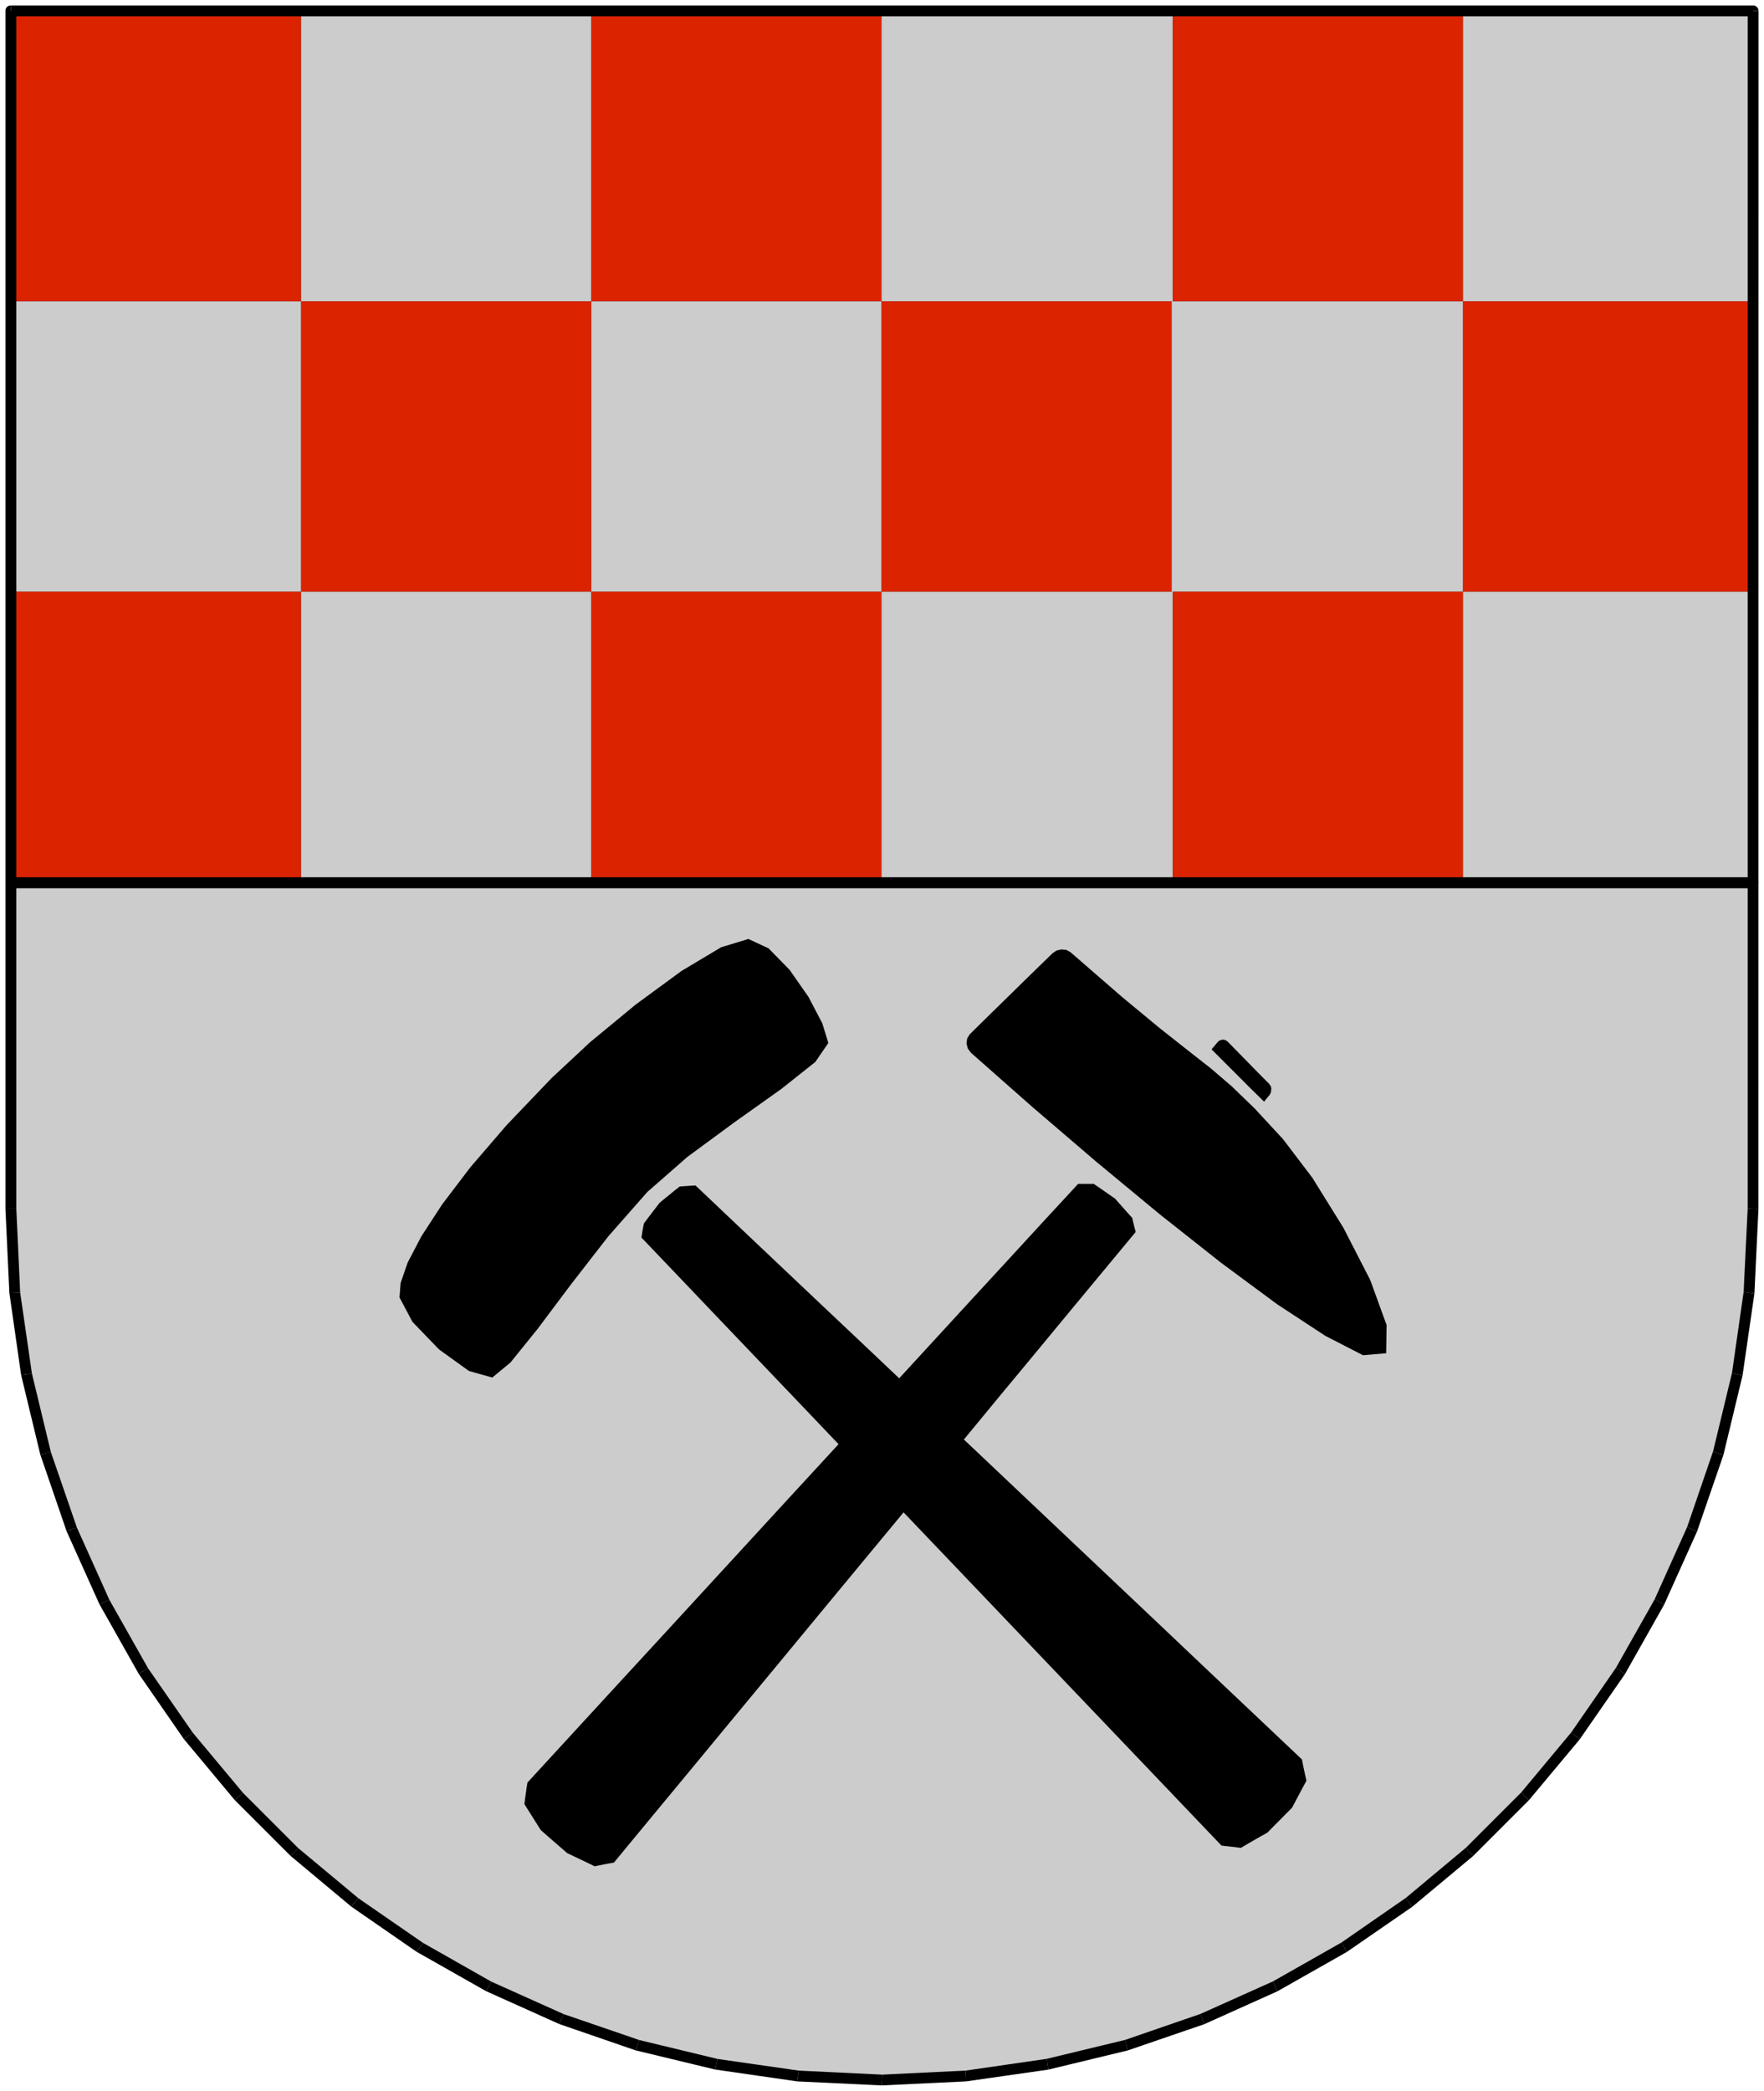
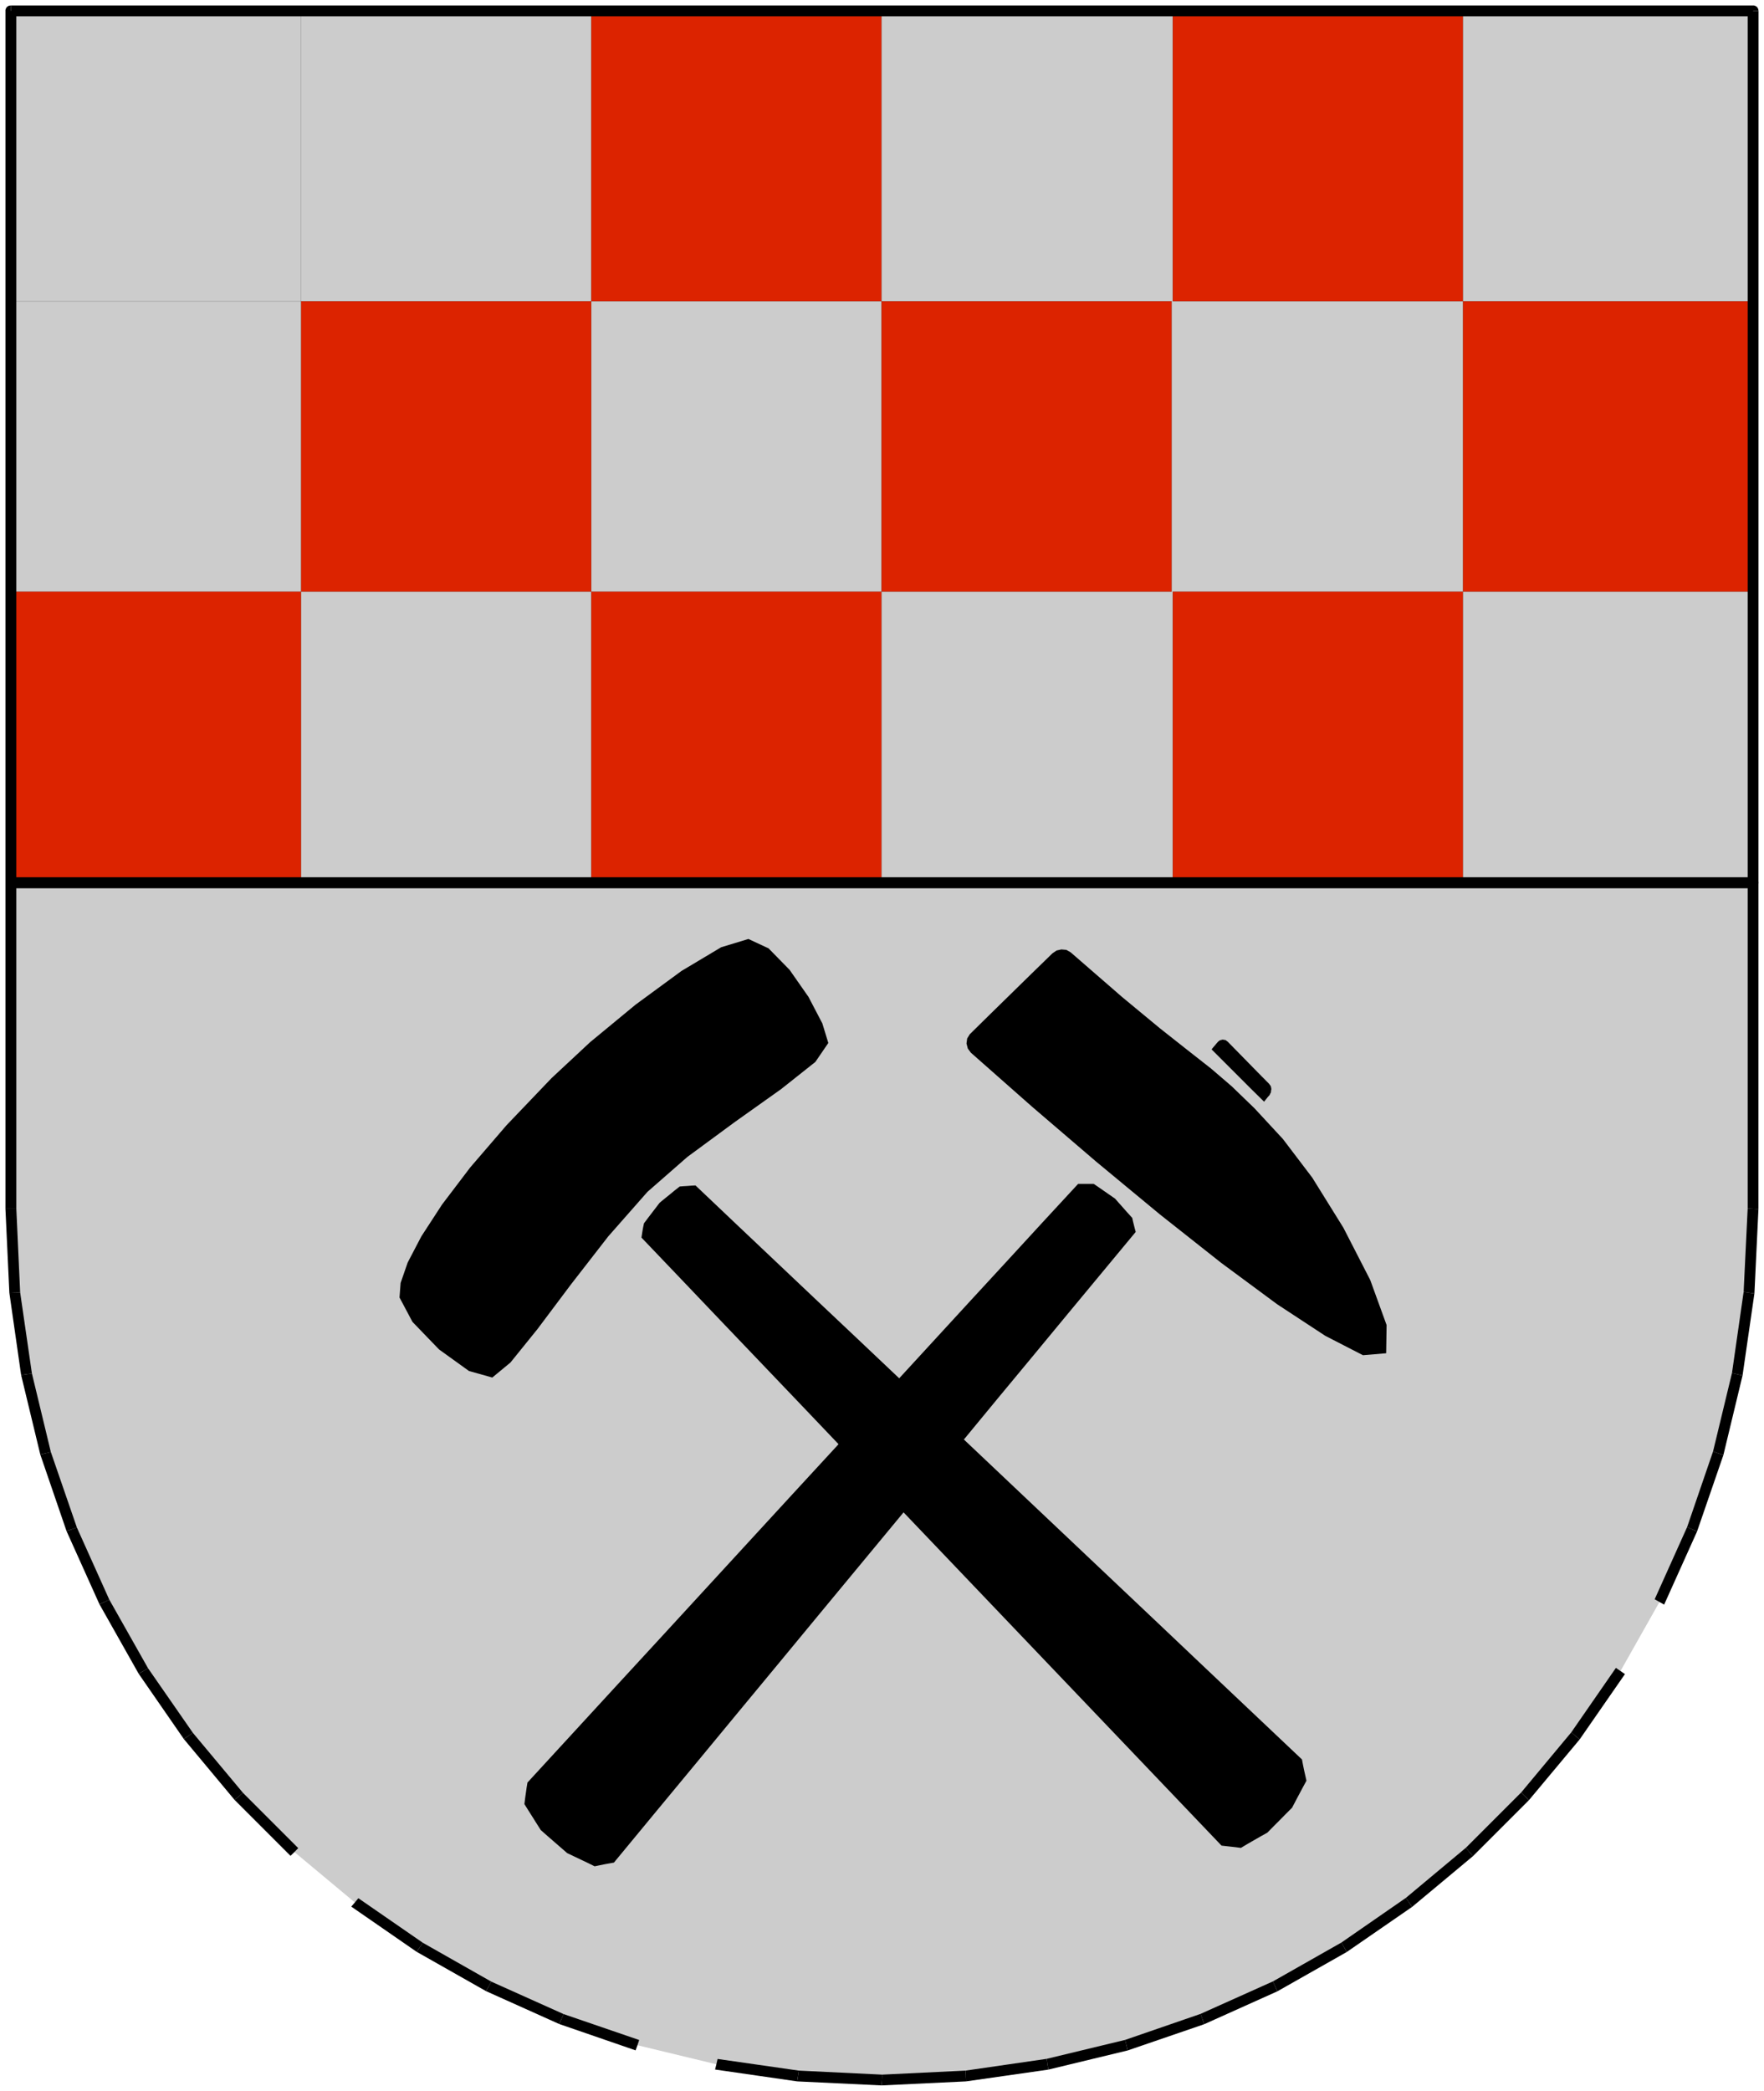
<svg width="162mm" height="192mm" viewBox="0 0 16200 19200">
  <g style="stroke:none;fill:rgb(204,204,204)">
    <polygon points="8100,19100 7329,19063 6579,18955 5854,18780 5156,18540 4488,18240 3855,17881 3259,17469 2704,17006 2193,16495 1730,15940 1317,15344 959,14710 659,14043 419,13345 244,12619 136,11870 100,11100 100,100 16100,100 16100,11100 16063,11870 15955,12619 15780,13345 15540,14043 15240,14710 14882,15344 14469,15940 14006,16495 13495,17006 12940,17469 12344,17881 11711,18240 11043,18540 10345,18780 9620,18955 8870,19063 8100,19100" />
  </g>
  <g style="stroke:none;fill:rgb(220,35,0)">
-     <polygon points="1099,2767 766,2767 433,2767 100,2767 100,2433 100,2100 100,1767 100,1433 100,1100 100,767 100,433 100,100 432,100 766,100 1099,100 1432,100 1765,100 2098,100 2431,100 2765,100 2765,433 2765,766 2765,1099 2765,1433 2765,1766 2765,2099 2765,2433 2765,2767 2432,2767 2099,2767 1766,2767 1433,2767 1099,2767" />
-   </g>
+     </g>
  <g style="stroke:rgb(0,0,0);fill:none">
    <polyline points="1099,2767 766,2767 433,2767 100,2767 100,2433 100,2100 100,1767 100,1433 100,1100 100,767 100,433 100,100 432,100 766,100 1099,100 1432,100 1765,100 2098,100 2431,100 2765,100 2765,433 2765,766 2765,1099 2765,1433 2765,1766 2765,2099 2765,2433 2765,2767 2432,2767 2099,2767 1766,2767 1433,2767 1099,2767" style="fill:none" />
  </g>
  <g style="stroke:none;fill:rgb(220,35,0)">
    <polygon points="6429,2767 6096,2767 5763,2767 5430,2767 5430,2433 5430,2100 5430,1767 5430,1433 5430,1100 5430,767 5430,433 5430,100 5762,100 6096,100 6429,100 6762,100 7095,100 7428,100 7761,100 8095,100 8095,433 8095,766 8095,1099 8095,1433 8095,1766 8095,2099 8095,2433 8095,2767 7762,2767 7429,2767 7096,2767 6763,2767 6429,2767" />
  </g>
  <g style="stroke:rgb(0,0,0);fill:none">
    <polyline points="6429,2767 6096,2767 5763,2767 5430,2767 5430,2433 5430,2100 5430,1767 5430,1433 5430,1100 5430,767 5430,433 5430,100 5762,100 6096,100 6429,100 6762,100 7095,100 7428,100 7761,100 8095,100 8095,433 8095,766 8095,1099 8095,1433 8095,1766 8095,2099 8095,2433 8095,2767 7762,2767 7429,2767 7096,2767 6763,2767 6429,2767" style="fill:none" />
  </g>
  <g style="stroke:none;fill:rgb(220,35,0)">
    <polygon points="3764,5433 3431,5433 3098,5433 2765,5433 2765,5100 2765,4767 2765,4433 2765,4100 2765,3767 2765,3433 2765,3100 2765,2767 3097,2767 3431,2767 3764,2767 4097,2767 4430,2767 4763,2767 5096,2767 5430,2767 5430,3099 5430,3433 5430,3766 5430,4099 5430,4433 5430,4766 5430,5099 5430,5433 5097,5433 4764,5433 4431,5433 4098,5433 3764,5433" />
  </g>
  <g style="stroke:rgb(0,0,0);fill:none">
    <polyline points="3764,5433 3431,5433 3098,5433 2765,5433 2765,5100 2765,4767 2765,4433 2765,4100 2765,3767 2765,3433 2765,3100 2765,2767 3097,2767 3431,2767 3764,2767 4097,2767 4430,2767 4763,2767 5096,2767 5430,2767 5430,3099 5430,3433 5430,3766 5430,4099 5430,4433 5430,4766 5430,5099 5430,5433 5097,5433 4764,5433 4431,5433 4098,5433 3764,5433" style="fill:none" />
  </g>
  <g style="stroke:none;fill:rgb(220,35,0)">
    <polygon points="9094,5433 8761,5433 8428,5433 8095,5433 8095,5100 8095,4767 8095,4433 8095,4100 8095,3767 8095,3433 8095,3100 8095,2767 8427,2767 8761,2767 9094,2767 9427,2767 9760,2767 10093,2767 10426,2767 10760,2767 10760,3099 10760,3433 10760,3766 10760,4099 10760,4433 10760,4766 10760,5099 10760,5433 10427,5433 10094,5433 9761,5433 9428,5433 9094,5433" />
  </g>
  <g style="stroke:rgb(0,0,0);fill:none">
    <polyline points="9094,5433 8761,5433 8428,5433 8095,5433 8095,5100 8095,4767 8095,4433 8095,4100 8095,3767 8095,3433 8095,3100 8095,2767 8427,2767 8761,2767 9094,2767 9427,2767 9760,2767 10093,2767 10426,2767 10760,2767 10760,3099 10760,3433 10760,3766 10760,4099 10760,4433 10760,4766 10760,5099 10760,5433 10427,5433 10094,5433 9761,5433 9428,5433 9094,5433" style="fill:none" />
  </g>
  <g style="stroke:none;fill:rgb(220,35,0)">
    <polygon points="1099,8100 766,8100 433,8100 100,8100 100,7767 100,7433 100,7100 100,6767 100,6433 100,6100 100,5767 100,5433 432,5433 766,5433 1099,5433 1432,5433 1765,5433 2098,5433 2431,5433 2765,5433 2765,5766 2765,6099 2765,6433 2765,6766 2765,7099 2765,7433 2765,7766 2765,8100 2432,8100 2099,8100 1766,8100 1433,8100 1099,8100" />
  </g>
  <g style="stroke:rgb(0,0,0);fill:none">
    <polyline points="1099,8100 766,8100 433,8100 100,8100 100,7767 100,7433 100,7100 100,6767 100,6433 100,6100 100,5767 100,5433 432,5433 766,5433 1099,5433 1432,5433 1765,5433 2098,5433 2431,5433 2765,5433 2765,5766 2765,6099 2765,6433 2765,6766 2765,7099 2765,7433 2765,7766 2765,8100 2432,8100 2099,8100 1766,8100 1433,8100 1099,8100" style="fill:none" />
  </g>
  <g style="stroke:none;fill:rgb(220,35,0)">
    <polygon points="6429,8100 6096,8100 5763,8100 5430,8100 5430,7767 5430,7433 5430,7100 5430,6767 5430,6433 5430,6100 5430,5767 5430,5433 5762,5433 6096,5433 6429,5433 6762,5433 7095,5433 7428,5433 7761,5433 8095,5433 8095,5766 8095,6099 8095,6433 8095,6766 8095,7099 8095,7433 8095,7766 8095,8100 7762,8100 7429,8100 7096,8100 6763,8100 6429,8100" />
  </g>
  <g style="stroke:rgb(0,0,0);fill:none">
    <polyline points="6429,8100 6096,8100 5763,8100 5430,8100 5430,7767 5430,7433 5430,7100 5430,6767 5430,6433 5430,6100 5430,5767 5430,5433 5762,5433 6096,5433 6429,5433 6762,5433 7095,5433 7428,5433 7761,5433 8095,5433 8095,5766 8095,6099 8095,6433 8095,6766 8095,7099 8095,7433 8095,7766 8095,8100 7762,8100 7429,8100 7096,8100 6763,8100 6429,8100" style="fill:none" />
  </g>
  <g style="stroke:none;fill:rgb(220,35,0)">
    <polygon points="11769,2767 11436,2767 11103,2767 10770,2767 10770,2433 10770,2100 10770,1767 10770,1433 10770,1100 10770,767 10770,433 10770,100 11102,100 11436,100 11769,100 12102,100 12435,100 12768,100 13101,100 13435,100 13435,433 13435,766 13435,1099 13435,1433 13435,1766 13435,2099 13435,2433 13435,2767 13102,2767 12769,2767 12436,2767 12103,2767 11769,2767" />
  </g>
  <g style="stroke:rgb(0,0,0);fill:none">
    <polyline points="11769,2767 11436,2767 11103,2767 10770,2767 10770,2433 10770,2100 10770,1767 10770,1433 10770,1100 10770,767 10770,433 10770,100 11102,100 11436,100 11769,100 12102,100 12435,100 12768,100 13101,100 13435,100 13435,433 13435,766 13435,1099 13435,1433 13435,1766 13435,2099 13435,2433 13435,2767 13102,2767 12769,2767 12436,2767 12103,2767 11769,2767" style="fill:none" />
  </g>
  <g style="stroke:none;fill:rgb(220,35,0)">
    <polygon points="14434,5433 14101,5433 13768,5433 13435,5433 13435,5100 13435,4767 13435,4433 13435,4100 13435,3767 13435,3433 13435,3100 13435,2767 13767,2767 14101,2767 14434,2767 14767,2767 15100,2767 15433,2767 15766,2767 16100,2767 16100,3099 16100,3433 16100,3766 16100,4099 16100,4433 16100,4766 16100,5099 16100,5433 15767,5433 15434,5433 15101,5433 14768,5433 14434,5433" />
  </g>
  <g style="stroke:rgb(0,0,0);fill:none">
    <polyline points="14434,5433 14101,5433 13768,5433 13435,5433 13435,5100 13435,4767 13435,4433 13435,4100 13435,3767 13435,3433 13435,3100 13435,2767 13767,2767 14101,2767 14434,2767 14767,2767 15100,2767 15433,2767 15766,2767 16100,2767 16100,3099 16100,3433 16100,3766 16100,4099 16100,4433 16100,4766 16100,5099 16100,5433 15767,5433 15434,5433 15101,5433 14768,5433 14434,5433" style="fill:none" />
  </g>
  <g style="stroke:none;fill:rgb(220,35,0)">
    <polygon points="11769,8100 11436,8100 11103,8100 10770,8100 10770,7767 10770,7433 10770,7100 10770,6767 10770,6433 10770,6100 10770,5767 10770,5433 11102,5433 11436,5433 11769,5433 12102,5433 12435,5433 12768,5433 13101,5433 13435,5433 13435,5766 13435,6099 13435,6433 13435,6766 13435,7099 13435,7433 13435,7766 13435,8100 13102,8100 12769,8100 12436,8100 12103,8100 11769,8100" />
  </g>
  <g style="stroke:rgb(0,0,0);fill:none">
    <polyline points="11769,8100 11436,8100 11103,8100 10770,8100 10770,7767 10770,7433 10770,7100 10770,6767 10770,6433 10770,6100 10770,5767 10770,5433 11102,5433 11436,5433 11769,5433 12102,5433 12435,5433 12768,5433 13101,5433 13435,5433 13435,5766 13435,6099 13435,6433 13435,6766 13435,7099 13435,7433 13435,7766 13435,8100 13102,8100 12769,8100 12436,8100 12103,8100 11769,8100" style="fill:none" />
  </g>
  <g style="stroke:none;fill:rgb(0,0,0)">
    <polygon points="8100,19100 8097,19149 7321,19112 7329,19063 7336,19013 8102,19050 8100,19100" />
    <polygon points="7329,19063 7321,19112 6567,19003 6579,18955 6590,18906 7336,19013 7329,19063" />
-     <polygon points="6579,18955 6567,19003 5837,18827 5854,18780 5870,18732 6590,18906 6579,18955" />
    <polygon points="5854,18780 5837,18827 5135,18585 5156,18540 5176,18494 5870,18732 5854,18780" />
    <polygon points="5156,18540 5135,18585 4463,18283 4488,18240 4512,18196 5176,18494 5156,18540" />
    <polygon points="4488,18240 4463,18283 3826,17922 3855,17881 3883,17839 4512,18196 4488,18240" />
    <polygon points="3855,17881 3826,17922 3226,17507 3259,17469 3291,17430 3883,17839 3855,17881" />
-     <polygon points="3259,17469 3226,17507 2668,17041 2704,17006 2739,16970 3291,17430 3259,17469" />
    <polygon points="2704,17006 2668,17041 2154,16527 2193,16495 2231,16462 2739,16970 2704,17006" />
    <polygon points="2193,16495 2154,16527 1688,15968 1730,15940 1771,15911 2231,16462 2193,16495" />
    <polygon points="1730,15940 1688,15968 1273,15368 1317,15344 1360,15319 1771,15911 1730,15940" />
    <polygon points="1317,15344 1273,15368 913,14730 959,14710 1004,14689 1360,15319 1317,15344" />
    <polygon points="959,14710 913,14730 611,14059 659,14043 706,14026 1004,14689 959,14710" />
    <polygon points="659,14043 611,14059 370,13356 419,13345 467,13333 706,14026 659,14043" />
    <polygon points="419,13345 370,13356 194,12626 244,12619 293,12611 467,13333 419,13345" />
    <polygon points="244,12619 194,12626 86,11872 136,11870 185,11867 293,12611 244,12619" />
    <polygon points="136,11870 86,11872 50,11100 100,11100 150,11100 185,11867 136,11870" />
    <polygon points="50,11100 50,100 50,100 50,92 52,84 55,77 59,70 64,64 70,59 77,55 84,52 100,50 100,100 150,100 150,11100 100,11100 50,11100" />
    <polygon points="100,50 16100,50 16100,50 16107,50 16115,52 16122,55 16129,59 16135,64 16140,70 16144,77 16147,84 16150,100 16100,100 16100,150 100,150 100,100 100,50" />
    <polygon points="16100,100 16150,100 16149,11102 16100,11100 16050,11097 16050,100 16100,100" />
    <polygon points="16100,11100 16149,11102 16112,11877 16063,11870 16013,11862 16050,11097 16100,11100" />
    <polygon points="16063,11870 16112,11877 16003,12630 15955,12619 15906,12607 16013,11862 16063,11870" />
    <polygon points="15955,12619 16003,12630 15827,13361 15780,13345 15732,13328 15906,12607 15955,12619" />
    <polygon points="15780,13345 15827,13361 15585,14063 15540,14043 15494,14022 15732,13328 15780,13345" />
    <polygon points="15540,14043 15585,14063 15283,14734 15240,14710 15196,14685 15494,14022 15540,14043" />
-     <polygon points="15240,14710 15283,14734 14923,15372 14882,15344 14840,15315 15196,14685 15240,14710" />
    <polygon points="14882,15344 14923,15372 14507,15972 14469,15940 14430,15907 14840,15315 14882,15344" />
    <polygon points="14469,15940 14507,15972 14041,16530 14006,16495 13970,16459 14430,15907 14469,15940" />
    <polygon points="14006,16495 14041,16530 13527,17044 13495,17006 13462,16967 13970,16459 14006,16495" />
    <polygon points="13495,17006 13527,17044 12968,17510 12940,17469 12911,17427 13462,16967 13495,17006" />
    <polygon points="12940,17469 12968,17510 12368,17924 12344,17881 12319,17837 12911,17427 12940,17469" />
    <polygon points="12344,17881 12368,17924 11731,18285 11711,18240 11690,18194 12319,17837 12344,17881" />
    <polygon points="11711,18240 11731,18285 11059,18587 11043,18540 11026,18492 11690,18194 11711,18240" />
    <polygon points="11043,18540 11059,18587 10356,18828 10345,18780 10333,18731 11026,18492 11043,18540" />
    <polygon points="10345,18780 10356,18828 9627,19004 9620,18955 9612,18905 10333,18731 10345,18780" />
    <polygon points="9620,18955 9627,19004 8872,19112 8870,19063 8867,19013 9612,18905 9620,18955" />
    <polygon points="8870,19063 8872,19112 8097,19149 8100,19100 8102,19050 8867,19013 8870,19063" />
    <polygon points="105,8055 16100,8055 16100,8055 16108,8055 16116,8057 16123,8061 16130,8065 16136,8071 16141,8077 16145,8084 16148,8092 16149,8100 16149,8109 16148,8117 16145,8125 16141,8132 16136,8138 16130,8144 16123,8148 16116,8152 16100,8155 16100,8105 16100,8155 105,8155 105,8105 105,8055" />
    <polygon points="16100,8155 105,8155 105,8155 96,8154 88,8152 81,8148 74,8144 68,8138 63,8132 59,8125 56,8117 55,8109 55,8100 56,8092 59,8084 63,8077 68,8071 74,8065 81,8061 88,8057 105,8055 105,8105 105,8055 16100,8055 16100,8105 16100,8155" />
    <path d="M 7607,9577 L 7552,9397 7425,9154 7251,8905 7058,8708 6873,8622 6623,8698 6258,8916 5837,9225 5419,9570 5065,9900 4652,10332 4319,10719 4060,11060 3870,11352 3744,11593 3679,11781 3669,11914 3788,12138 4032,12391 4307,12589 4521,12649 4688,12511 4936,12204 5242,11796 5586,11353 5946,10944 6313,10623 6752,10300 7173,10001 7488,9751 7607,9577 Z M 11205,9552 L 11199,9555 11194,9559 11188,9564 11183,9569 11169,9585 11155,9602 11141,9618 11127,9636 11247,9756 11367,9876 11487,9996 11609,10116 11621,10101 11633,10086 11645,10071 11659,10056 11662,10049 11665,10043 11668,10037 11672,10031 11672,10024 11673,10017 11674,10009 11676,10002 11675,9995 11674,9988 11672,9981 11671,9974 11667,9968 11663,9963 11659,9958 11656,9953 11560,9856 11465,9759 11370,9662 11275,9565 11269,9561 11264,9557 11259,9553 11254,9550 11247,9549 11241,9548 11235,9547 11229,9546 11223,9547 11217,9549 11211,9550 11205,9552 Z M 12517,12444 L 12730,12426 12734,12167 12584,11754 12337,11273 12051,10813 11782,10459 11521,10177 11312,9975 11122,9812 10913,9648 10652,9442 10304,9154 9833,8745 9793,8722 9747,8718 9703,8728 9665,8754 9475,8939 9285,9125 9095,9311 8906,9497 8882,9536 8876,9582 8888,9628 8916,9666 9478,10162 10065,10665 10652,11151 11215,11596 11729,11976 12171,12266 12517,12444 Z M 9901,10871 L 9937,10871 9973,10871 10009,10871 10045,10871 10093,10904 10142,10938 10191,10972 10240,11006 10279,11050 10318,11094 10357,11138 10398,11183 10405,11215 10413,11247 10421,11279 10430,11312 10114,11693 9798,12074 9483,12455 9167,12836 8852,13218 9295,13637 9739,14057 10182,14476 10626,14896 11069,15316 11513,15736 11957,16156 11966,16204 11976,16253 11987,16302 11998,16351 11965,16412 11932,16474 11899,16536 11866,16599 11809,16656 11753,16713 11696,16770 11639,16828 11578,16862 11517,16897 11456,16932 11396,16968 11351,16962 11307,16957 11262,16952 11218,16947 10800,16509 10383,16072 9966,15635 9549,15198 9132,14761 8715,14324 8298,13887 7918,14346 7538,14805 7158,15265 6778,15724 6398,16184 6018,16643 5638,17103 5593,17111 5549,17119 5505,17128 5461,17137 5398,17106 5335,17076 5272,17046 5209,17016 5148,16963 5087,16910 5026,16857 4966,16804 4928,16744 4891,16685 4853,16625 4816,16566 4822,16516 4829,16467 4836,16417 4844,16368 5252,15924 5660,15480 6068,15037 6476,14593 6884,14149 7292,13705 7701,13261 7339,12881 6977,12502 6615,12123 6253,11743 5891,11364 5896,11331 5901,11299 5907,11266 5914,11233 5950,11185 5986,11138 6022,11091 6058,11044 6103,11007 6149,10970 6195,10932 6242,10895 6278,10892 6314,10890 6350,10887 6387,10885 6760,11239 7134,11593 7508,11947 7883,12301 8258,12656 8586,12299 8914,11942 9243,11585 9571,11228 9901,10871 Z" />
  </g>
</svg>